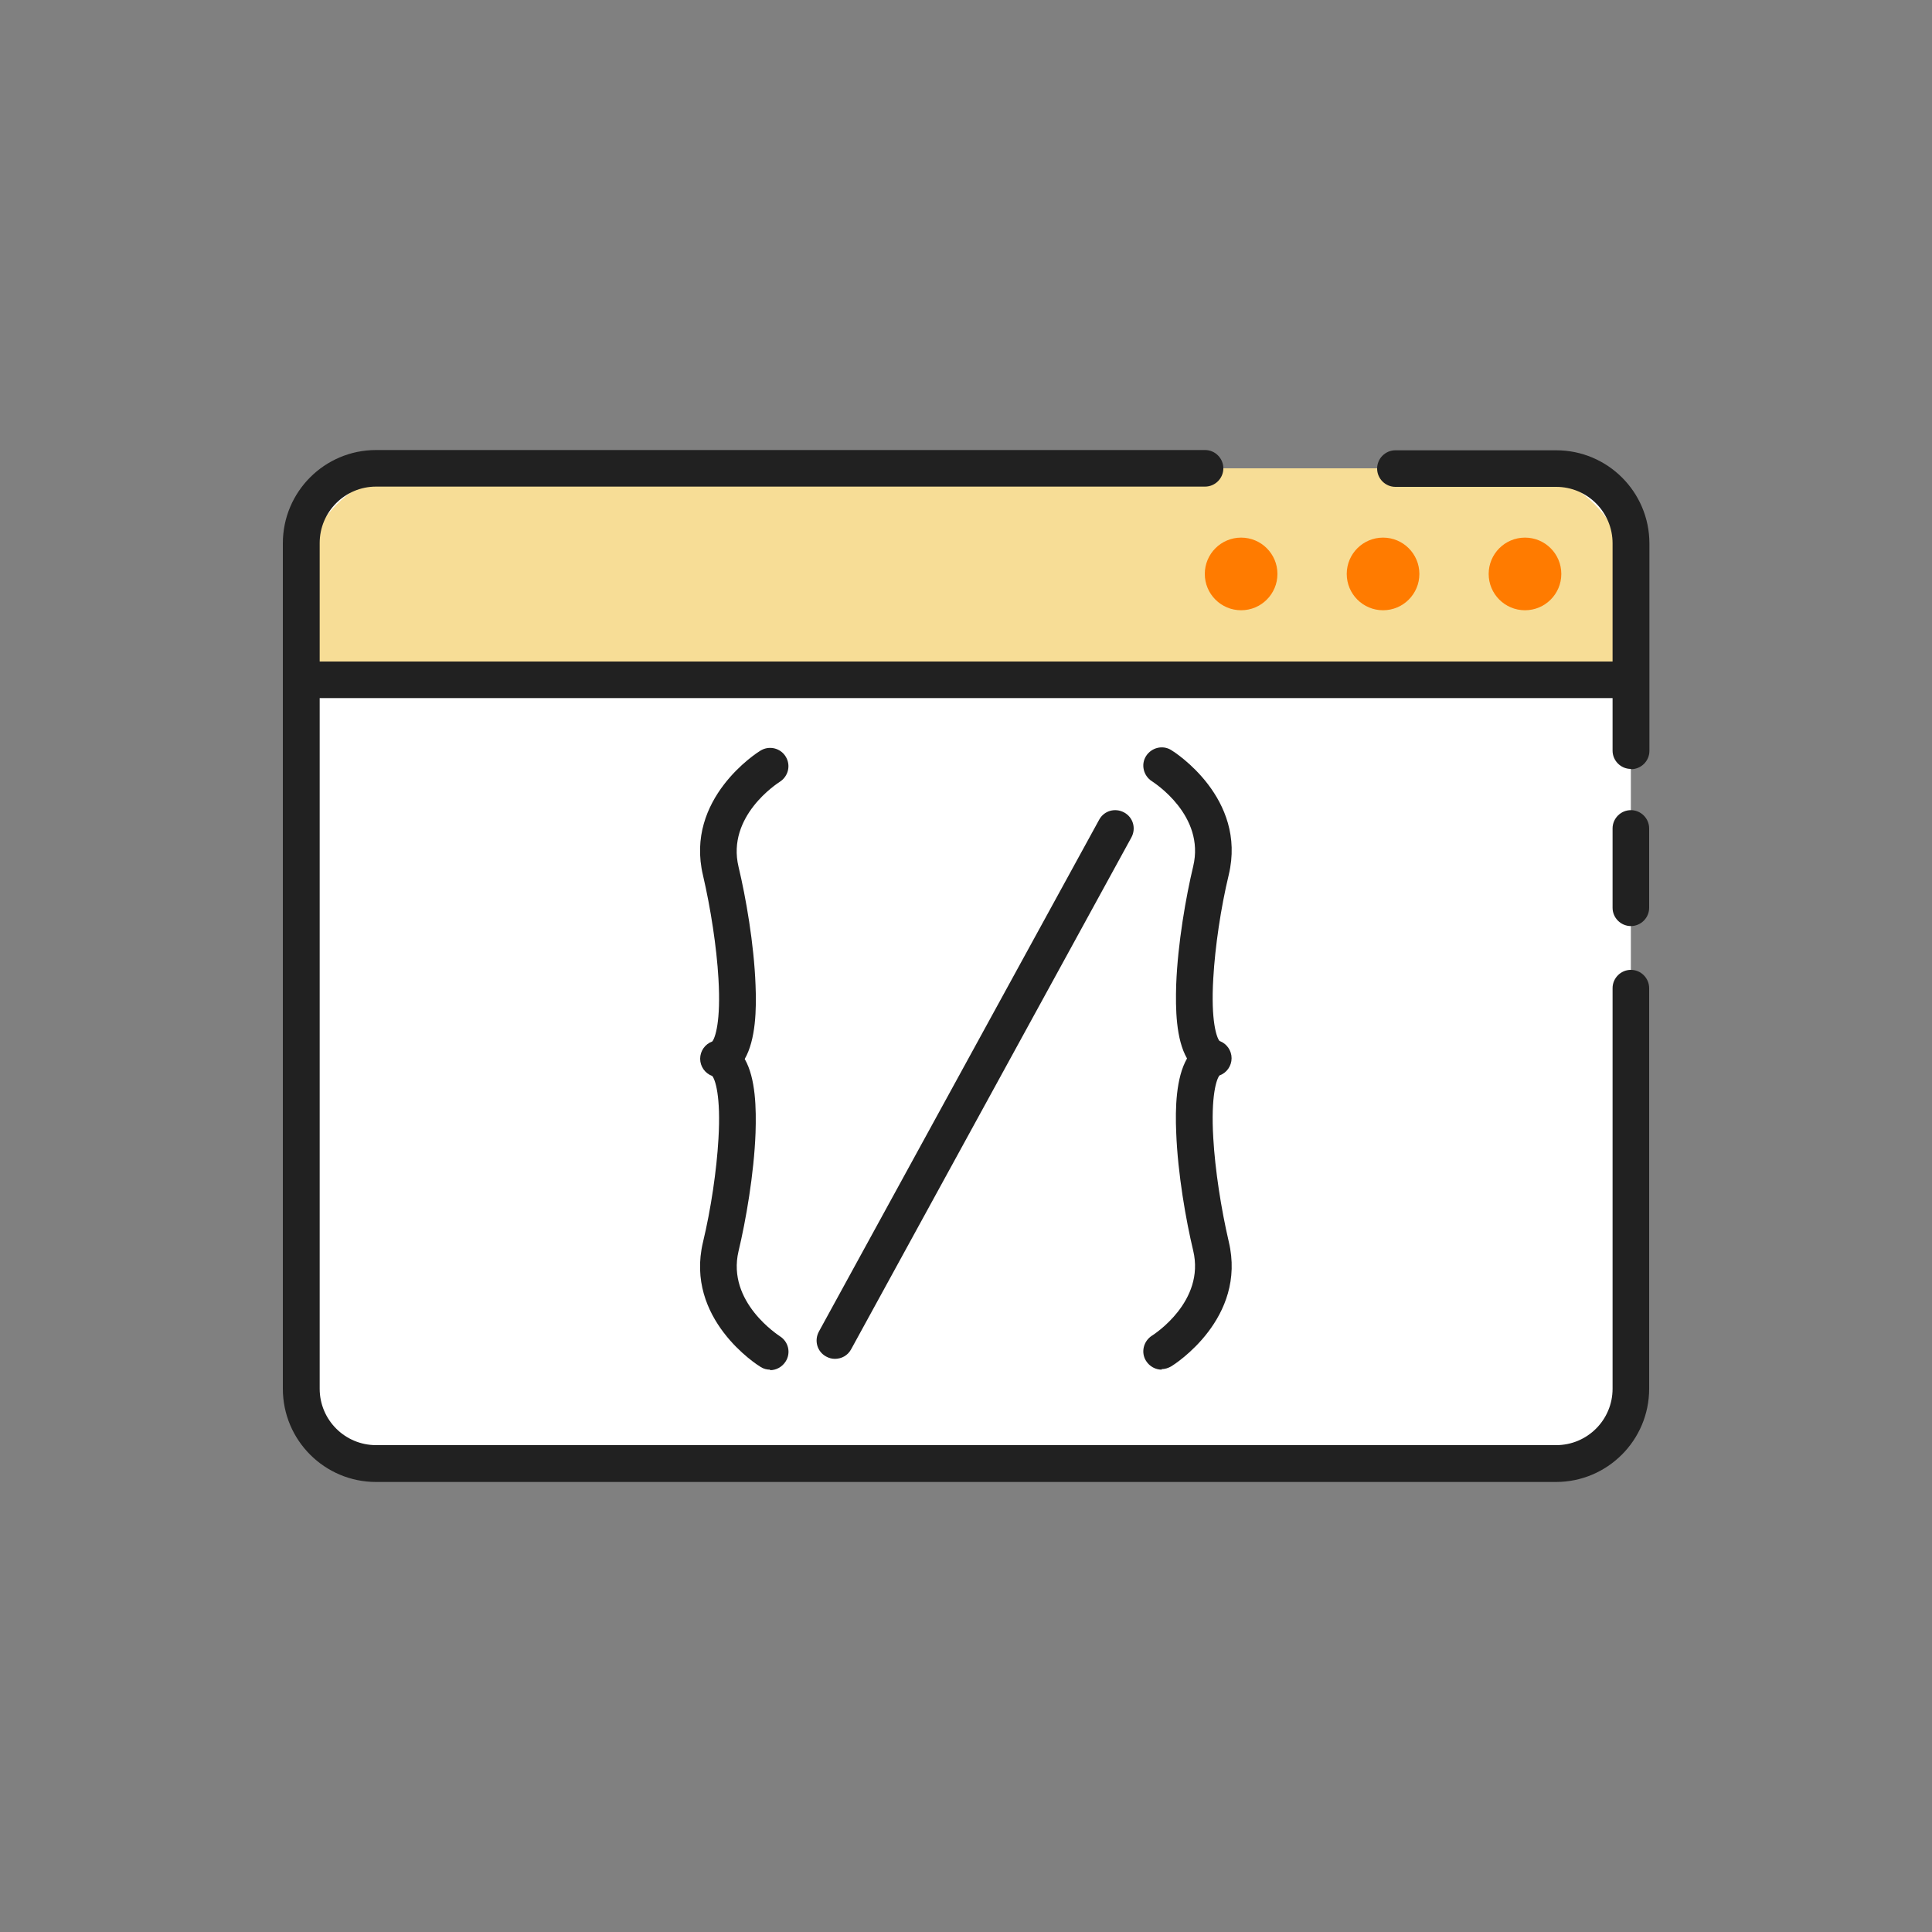
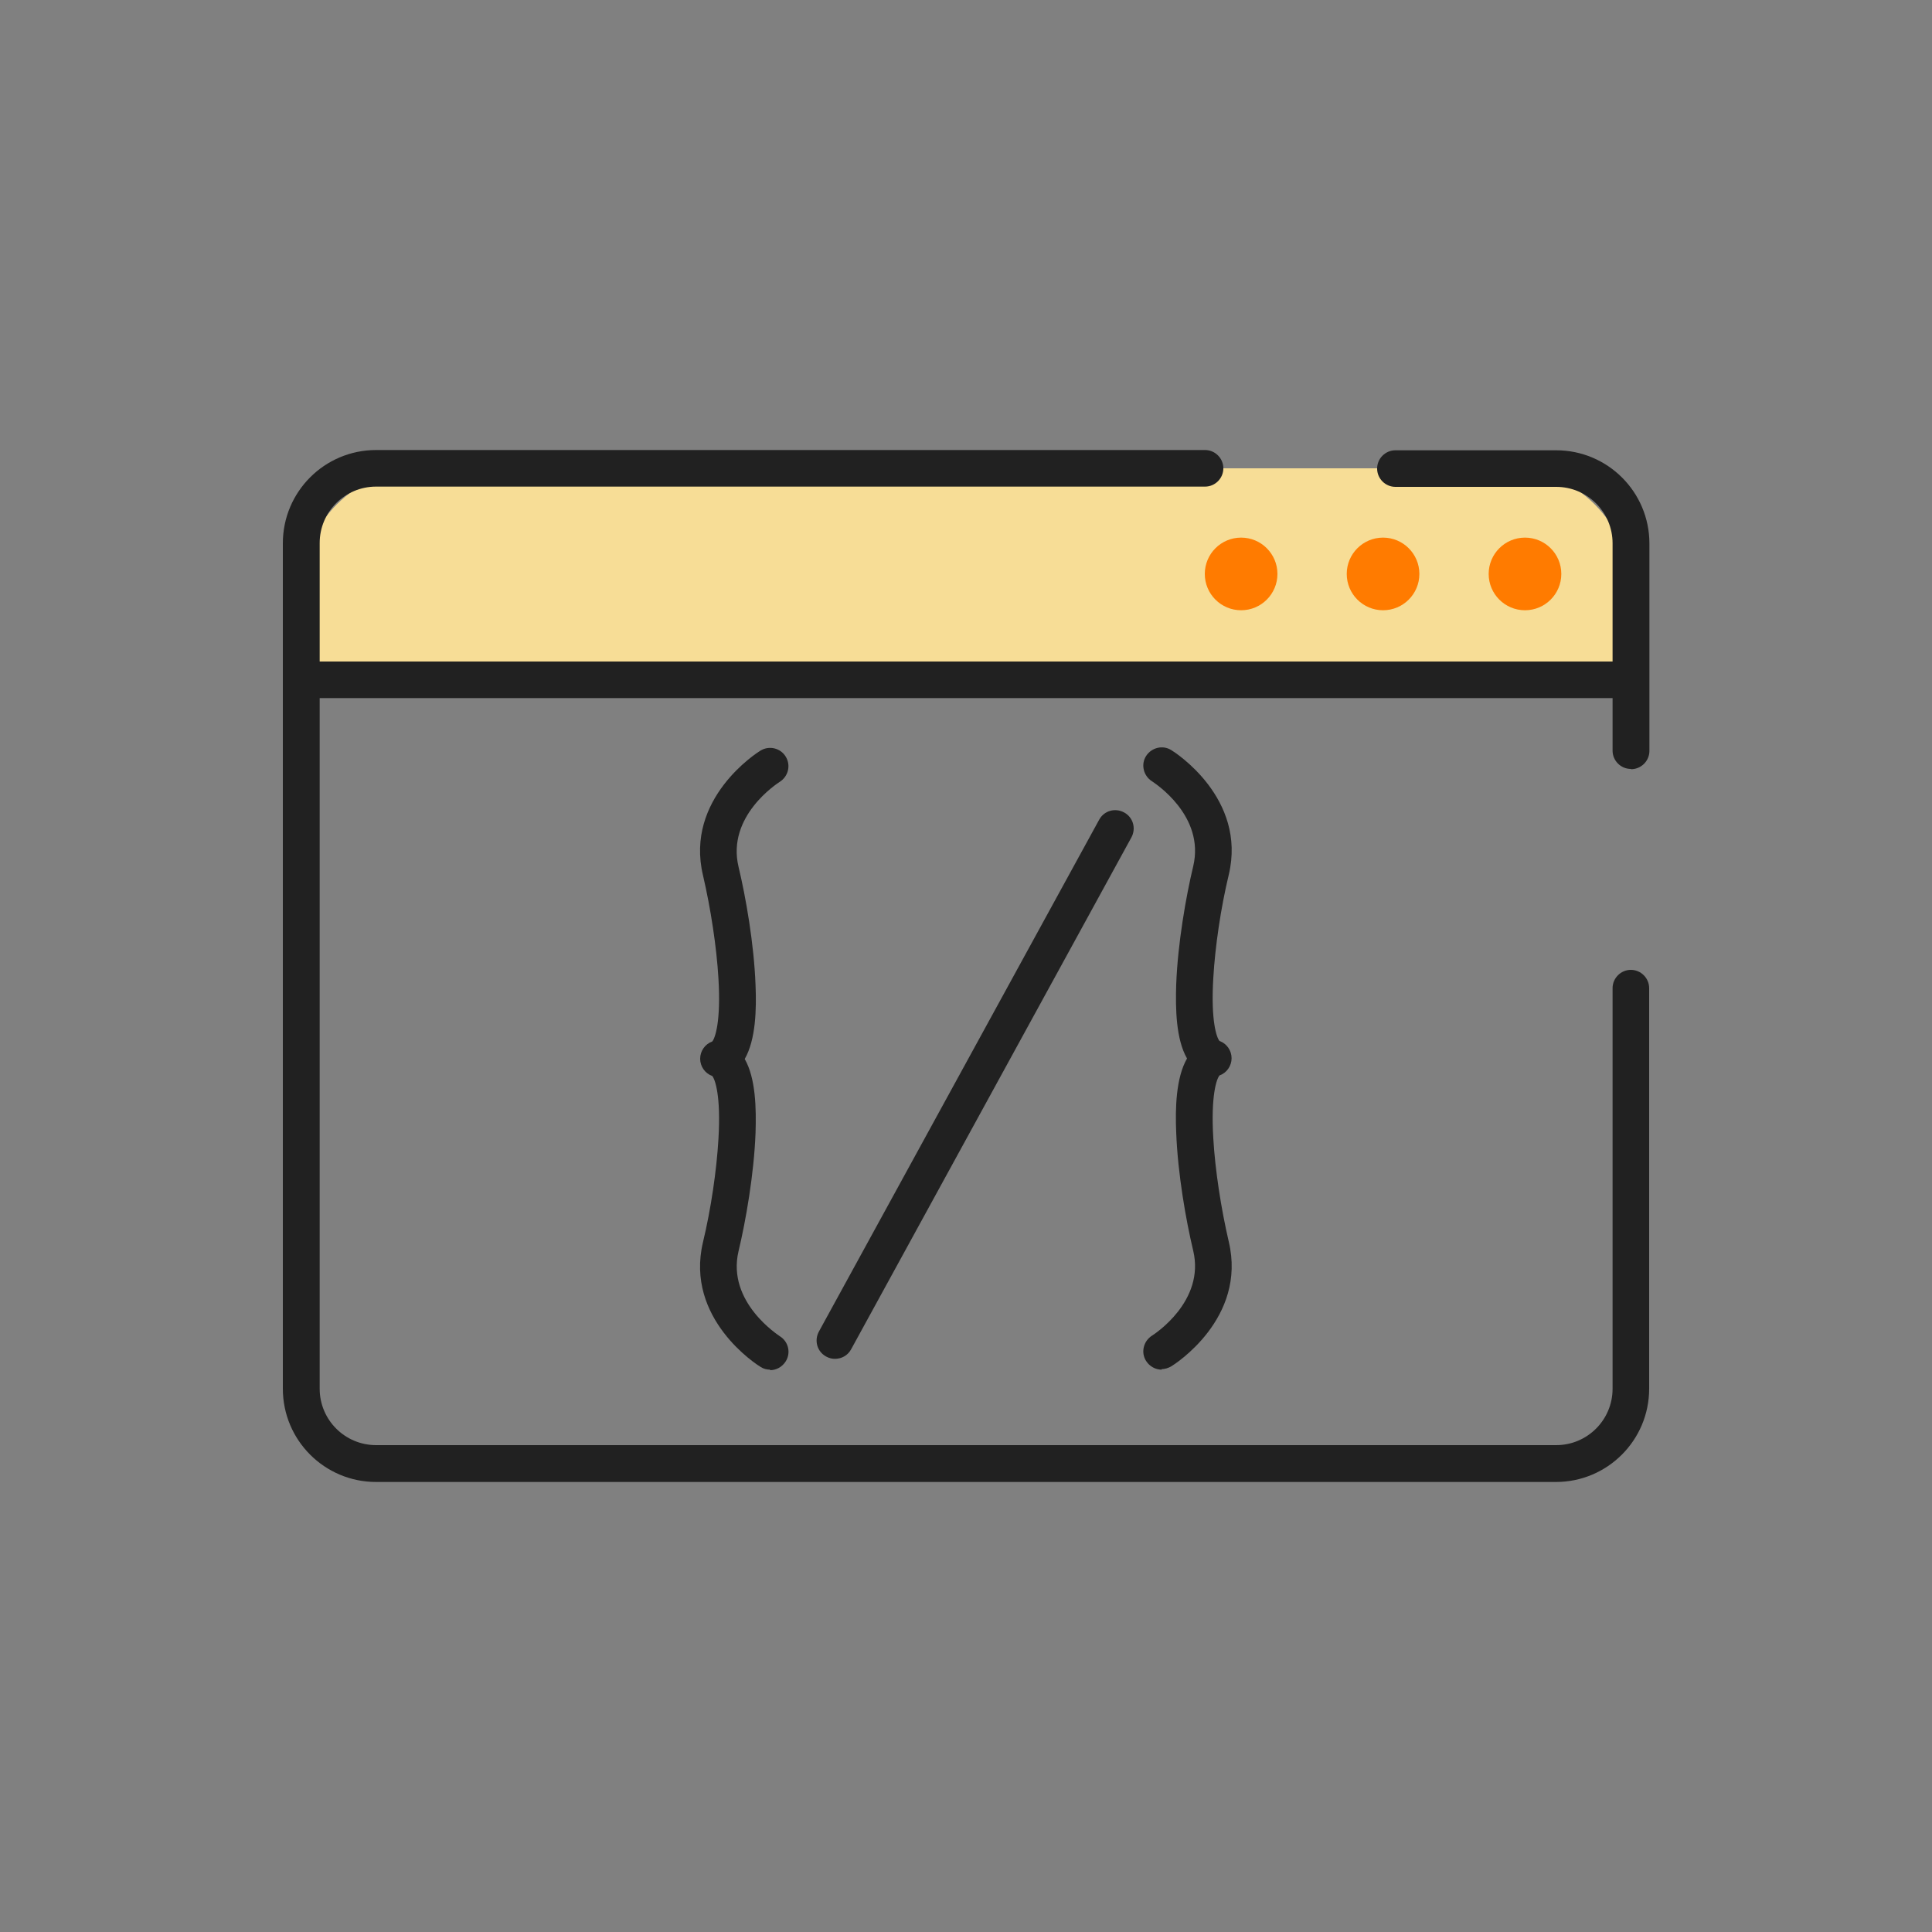
<svg xmlns="http://www.w3.org/2000/svg" id="Layer_3" viewBox="0 0 75 75">
  <rect x="0" y="0" width="75" height="75" fill="#808080" stroke="none" />
  <defs>
    <style> .cls-1 { fill: #ff7b00; } .cls-2 { fill: #fff; } .cls-3 { fill: #212121; } .cls-4 { fill: #f7dd96; } </style>
  </defs>
  <g>
-     <rect class="cls-2" x="11.69" y="18.18" width="51.62" height="38.64" rx="2.08" ry="2.08" />
    <path class="cls-4" d="M58.55,18.18H16.45c-2.63,0-4.77,2.13-4.77,4.77v3.44s51.62,0,51.62,0v-3.44c0-2.63-2.13-4.77-4.77-4.77Z" />
    <g>
      <path class="cls-3" d="M63.31,29.85c-.39,0-.71-.32-.71-.71v-8.05c0-1.21-.98-2.19-2.19-2.19h-6.24c-.39,0-.71-.32-.71-.71s.32-.71.71-.71h6.24c2,0,3.62,1.62,3.62,3.62v8.05c0,.39-.32.71-.71.71Z" />
-       <path class="cls-3" d="M63.31,35.95c-.39,0-.71-.32-.71-.71v-3.08c0-.39.32-.71.71-.71s.71.32.71.71v3.08c0,.39-.32.71-.71.71Z" />
      <path class="cls-3" d="M60.4,57.53H14.6c-2,0-3.62-1.62-3.62-3.62V21.09c0-2,1.62-3.62,3.62-3.62h32.18c.39,0,.71.32.71.71s-.32.71-.71.71H14.6c-1.21,0-2.19.98-2.19,2.19v32.83c0,1.21.98,2.19,2.19,2.19h45.81c1.21,0,2.19-.98,2.19-2.19v-15.55c0-.39.32-.71.71-.71s.71.32.71.71v15.55c0,2-1.62,3.62-3.62,3.62Z" />
      <path class="cls-3" d="M63.31,27.1H11.69c-.39,0-.71-.32-.71-.71s.32-.71.71-.71h51.62c.39,0,.71.32.71.71s-.32.71-.71.71Z" />
    </g>
    <g>
      <circle class="cls-1" cx="48.18" cy="22.28" r="1.41" />
      <circle class="cls-1" cx="53.69" cy="22.28" r="1.41" />
      <circle class="cls-1" cx="59.2" cy="22.28" r="1.41" />
    </g>
    <path class="cls-3" d="M32.41,52.75c-.12,0-.23-.03-.34-.09-.35-.19-.47-.62-.28-.97l10.88-19.87c.19-.35.62-.47.97-.28.35.19.47.62.28.97l-10.88,19.87c-.13.24-.37.37-.63.37Z" />
  </g>
  <g>
    <path class="cls-3" d="M29.9,53.17c-.13,0-.26-.03-.38-.11-.12-.07-2.94-1.86-2.23-4.84.31-1.29.53-2.79.6-4.01.1-1.67-.13-2.31-.24-2.44-.28-.1-.47-.37-.47-.67s.19-.57.47-.67c.11-.13.34-.77.24-2.44-.07-1.22-.3-2.72-.6-4.01-.71-2.98,2.11-4.77,2.23-4.84.34-.21.78-.1.98.23.21.34.1.77-.23.98-.09.06-2.07,1.33-1.6,3.3.28,1.17.6,2.98.66,4.59.04.94.01,2.12-.42,2.87.43.75.45,1.93.42,2.87-.06,1.6-.38,3.42-.66,4.59-.47,1.99,1.58,3.28,1.6,3.3.34.21.44.65.23.98-.14.22-.37.34-.61.34Z" />
    <path class="cls-3" d="M45.1,53.17c-.24,0-.47-.12-.61-.34-.21-.33-.1-.77.23-.98h0c.08-.05,2.07-1.33,1.6-3.3-.28-1.17-.6-2.98-.66-4.59-.04-.94-.01-2.12.42-2.87-.43-.75-.45-1.93-.42-2.87.06-1.6.38-3.42.66-4.59.47-1.97-1.51-3.24-1.6-3.3-.33-.21-.44-.65-.23-.98.21-.33.65-.44.98-.23.12.07,2.94,1.86,2.23,4.84-.31,1.29-.53,2.79-.6,4.01-.1,1.67.13,2.31.24,2.44.28.1.47.37.47.67s-.19.57-.47.67c-.11.13-.34.77-.24,2.44.07,1.22.3,2.72.6,4.01.71,2.98-2.11,4.77-2.23,4.84-.12.07-.25.11-.38.11Z" />
  </g>
</svg>